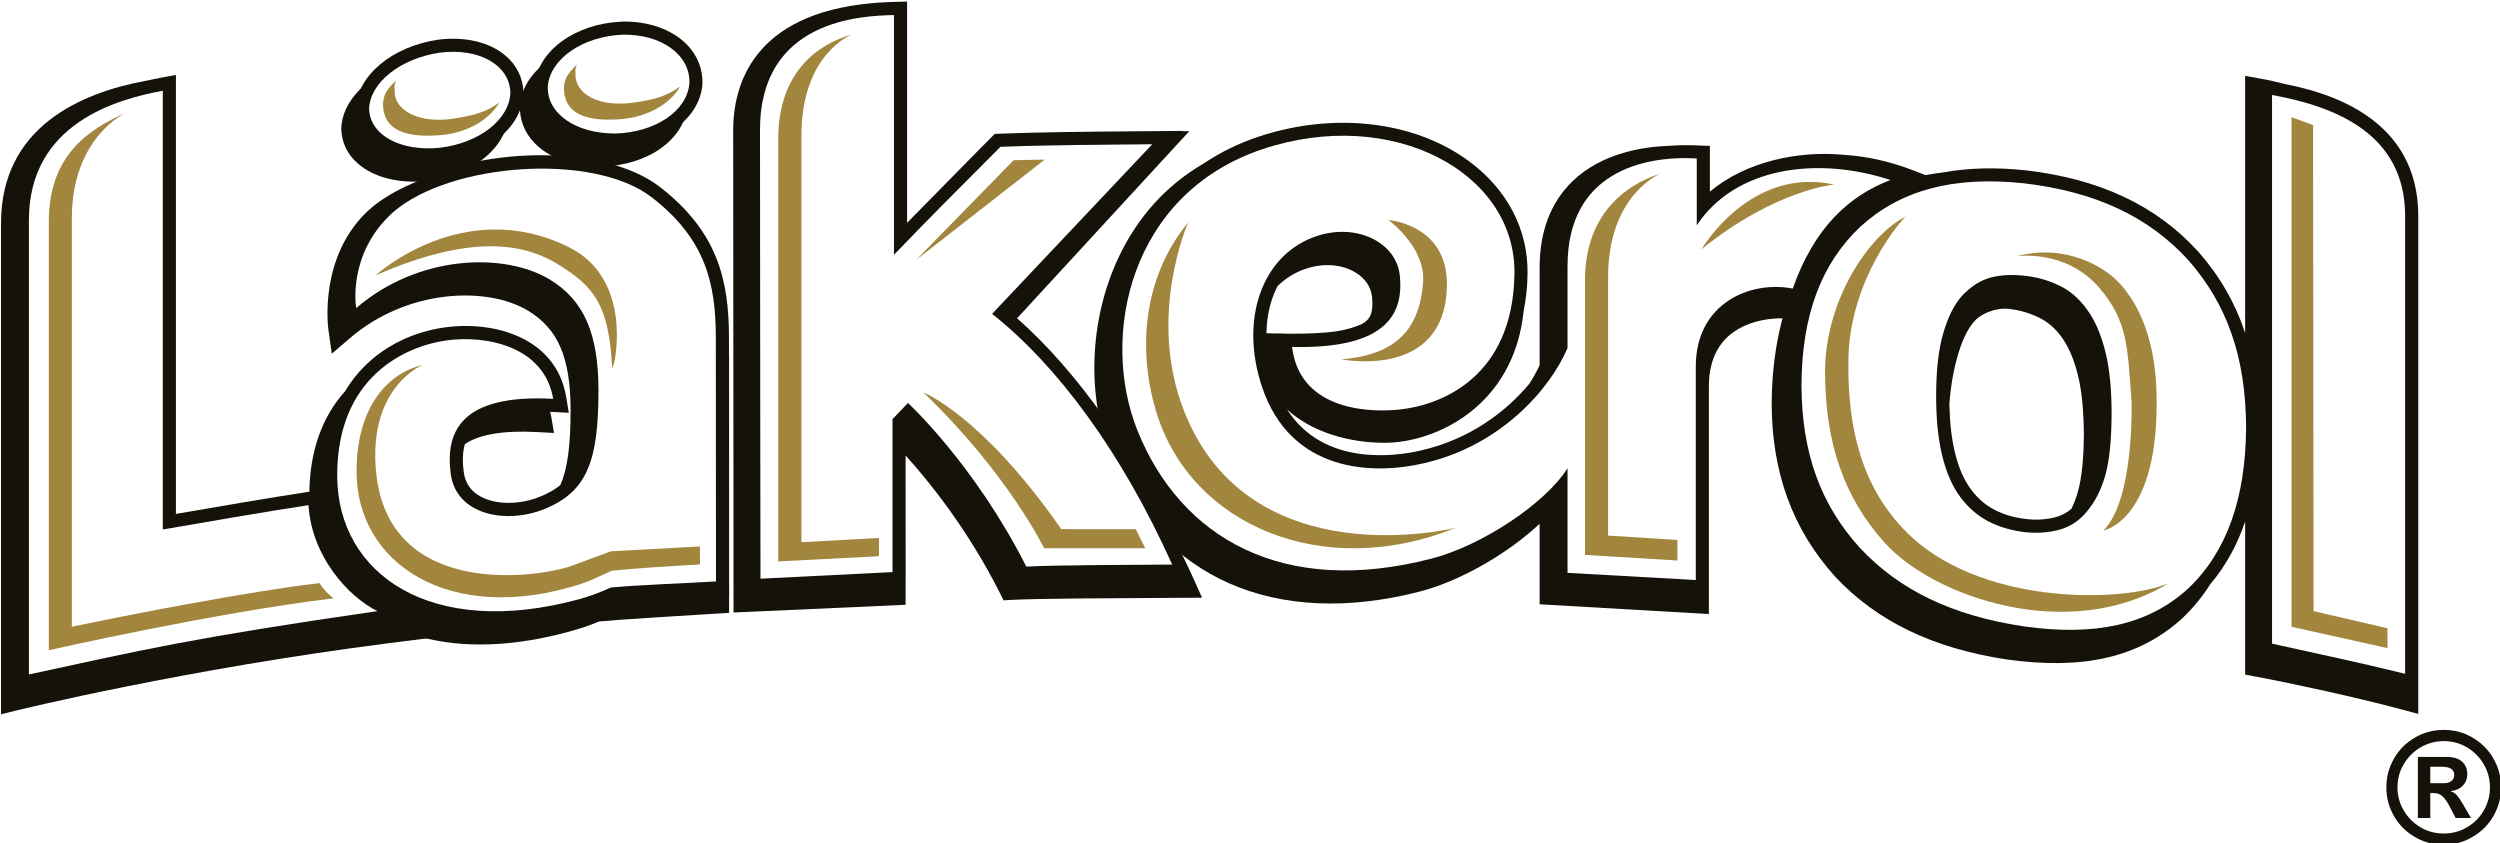
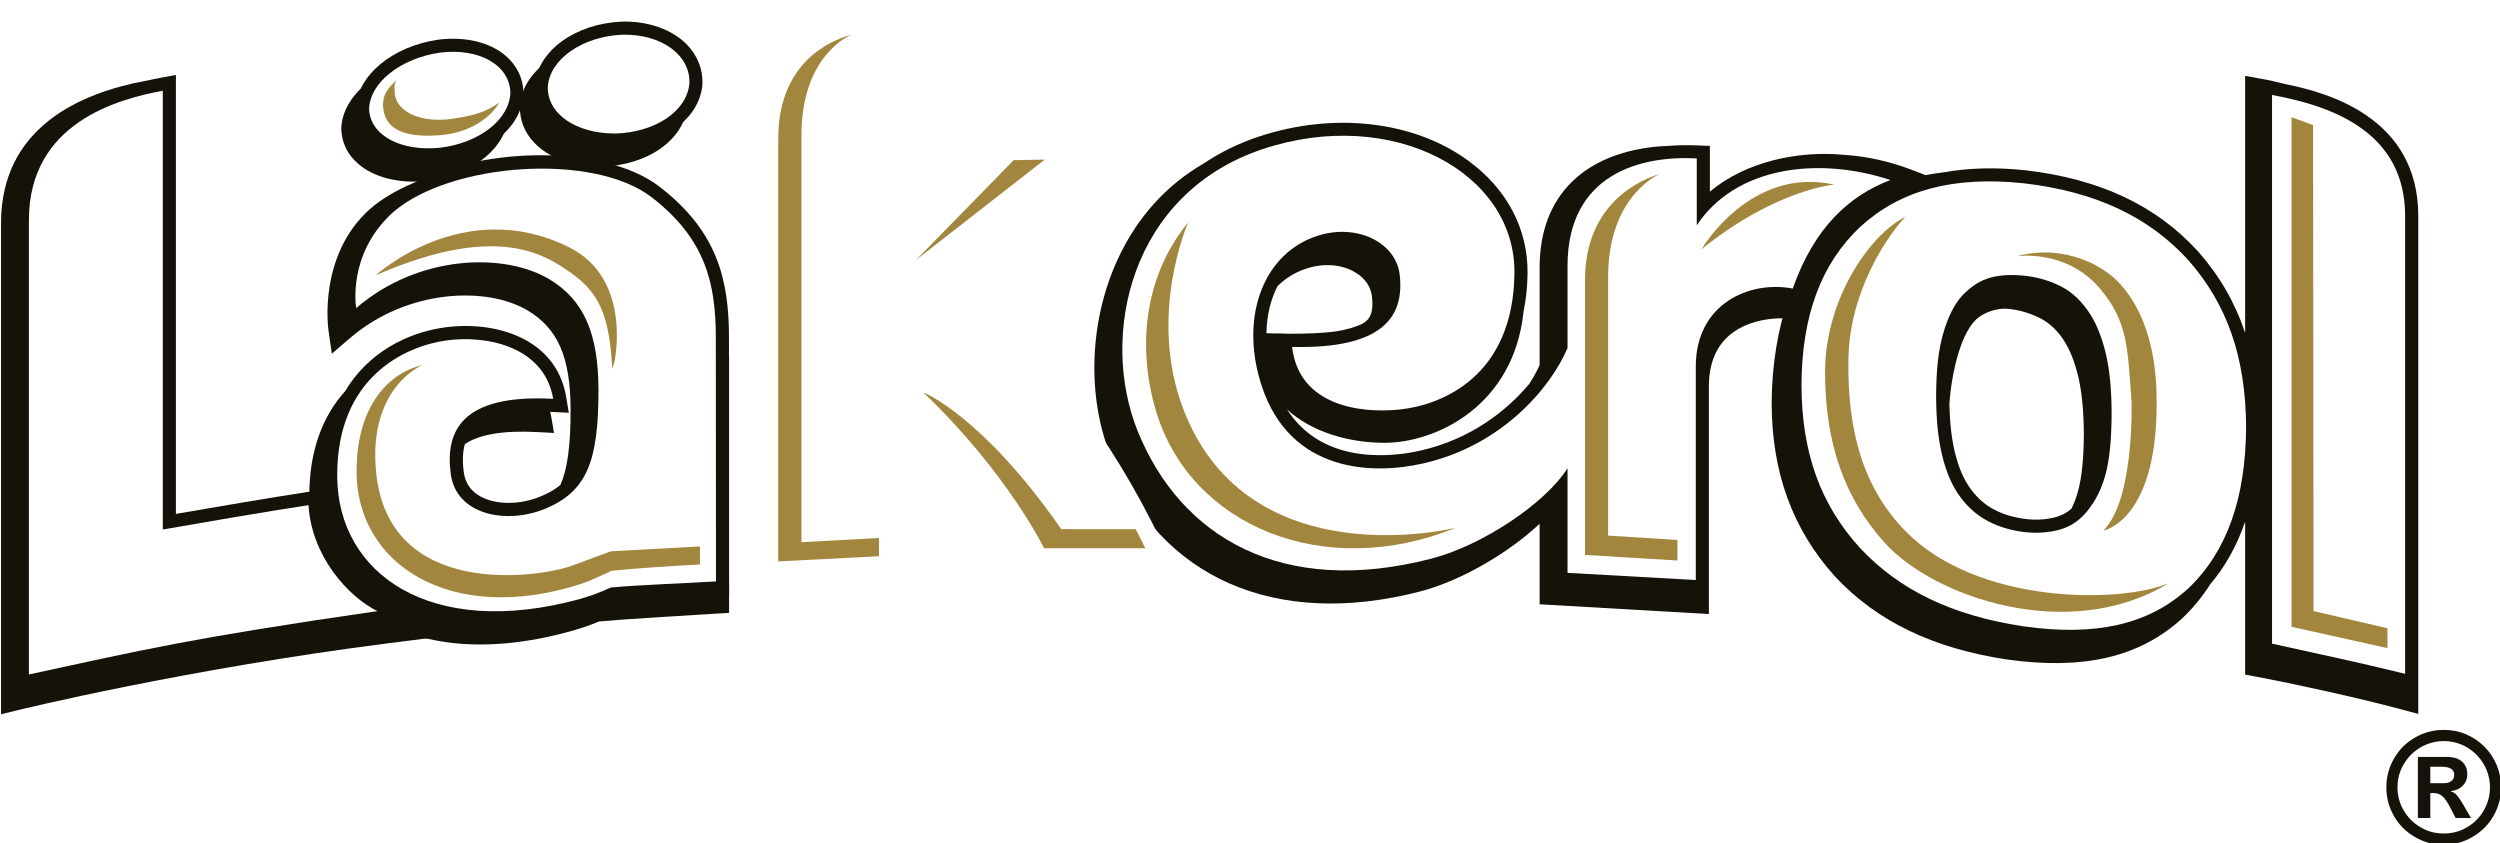
<svg xmlns="http://www.w3.org/2000/svg" xmlns:ns1="http://sodipodi.sourceforge.net/DTD/sodipodi-0.dtd" xmlns:ns2="http://www.inkscape.org/namespaces/inkscape" xmlns:xlink="http://www.w3.org/1999/xlink" width="596" height="201" id="svg2" ns1:version="0.32" ns2:version="0.45.1" version="1.0" ns2:output_extension="org.inkscape.output.svg.inkscape">
  <g ns2:label="Layer 1" ns2:groupmode="layer" id="layer1" transform="translate(-576.961,-685.388)">
    <g id="g23730" transform="matrix(9.646,0,0,9.646,-4988.16,-7663.331)">
      <g id="g9161" transform="matrix(1,0,0,-1,586.826,880.869)">
        <path id="path9163" d="M 0,0 L 0.526,0.069 L -0.419,0.544 C -0.992,0.831 -1.869,1.693 -1.942,2.894 L -1.963,3.248 L -2.314,3.195 C -3.201,3.059 -4.458,2.845 -5.543,2.657 L -5.543,13.506 L -5.926,13.435 C -6.038,13.415 -6.146,13.391 -6.25,13.367 L -6.29,13.361 C -7.922,13.058 -9.865,12.202 -9.865,9.842 L -9.865,-2.295 L -9.463,-2.196 C -9.422,-2.187 -5.304,-1.177 -0.255,-0.535 L 0.804,-0.401 L 0,0 z " style="fill:#15120a;fill-rule:nonzero;stroke:none" />
      </g>
      <g id="g9165" transform="matrix(1,0,0,-1,589.072,867.388)">
        <path id="path9167" d="M 0,0 C -0.395,0.339 -1.003,0.486 -1.669,0.401 C -2.811,0.235 -3.682,-0.497 -3.702,-1.307 C -3.692,-1.648 -3.55,-1.94 -3.293,-2.164 C -2.903,-2.507 -2.286,-2.664 -1.597,-2.597 L -1.59,-2.596 C -0.431,-2.454 0.421,-1.746 0.436,-0.908 C 0.427,-0.55 0.272,-0.233 0,0" style="fill:#15120a;fill-rule:nonzero;stroke:none" />
      </g>
      <g id="g9169" transform="matrix(1,0,0,-1,591.941,866.539)">
        <path id="path9171" d="M 0,0 C -1.159,-0.056 -2.082,-0.731 -2.156,-1.573 C -2.169,-1.93 -2.044,-2.249 -1.794,-2.507 C -1.433,-2.881 -0.838,-3.094 -0.164,-3.092 L -0.156,-3.091 C 1.013,-3.064 1.917,-2.419 1.992,-1.556 C 2.008,-1.182 1.87,-0.836 1.606,-0.568 C 1.238,-0.192 0.653,0.014 0,0" style="fill:#15120a;fill-rule:nonzero;stroke:none" />
      </g>
      <g id="g9173" transform="matrix(1,0,0,-1,628.289,877.667)">
        <path id="path9175" d="M 0,0 C -0.044,-0.156 -0.096,-0.292 -0.158,-0.418 C -0.273,-0.518 -0.403,-0.587 -0.555,-0.627 C -0.784,-0.686 -1.012,-0.701 -1.273,-0.673 C -1.579,-0.635 -1.832,-0.563 -2.064,-0.441 C -2.293,-0.321 -2.474,-0.162 -2.641,0.061 C -2.818,0.3 -2.944,0.591 -3.038,0.975 C -3.121,1.317 -3.163,1.698 -3.175,2.163 C -3.123,2.943 -2.885,4.003 -2.439,4.322 C -2.238,4.465 -1.959,4.545 -1.727,4.524 C -1.458,4.496 -1.217,4.429 -0.972,4.313 C -0.745,4.203 -0.56,4.045 -0.397,3.819 C -0.227,3.581 -0.103,3.292 -0.005,2.911 C 0.094,2.523 0.142,2.057 0.149,1.445 C 0.146,0.82 0.098,0.344 0,0 M 5.125,10.078 C 4.929,10.128 4.728,10.175 4.517,10.212 L 4.135,10.281 L 4.135,9.893 L 4.135,3.927 C 3.886,4.679 3.501,5.342 2.97,5.944 C 1.933,7.081 0.539,7.733 -1.295,7.948 L -1.3,7.948 C -2.037,8.025 -2.706,8.008 -3.312,7.897 C -4.367,7.775 -5.244,7.391 -5.963,6.734 C -6.961,5.788 -7.558,4.095 -7.567,2.198 C -7.564,0.475 -7.05,-0.93 -5.995,-2.099 C -4.963,-3.201 -3.576,-3.869 -1.748,-4.144 C 0.149,-4.408 1.52,-4.086 2.572,-3.134 C 2.841,-2.879 3.076,-2.595 3.273,-2.283 C 3.649,-1.84 3.934,-1.325 4.135,-0.735 L 4.135,-4.517 L 4.399,-4.566 C 5.322,-4.739 6.899,-5.082 8.006,-5.379 L 8.414,-5.488 L 8.414,-4.496 L 8.414,6.757 L 8.414,6.818 C 8.414,9.25 6.183,9.867 5.125,10.078" style="fill:#15120a;fill-rule:nonzero;stroke:none" />
      </g>
      <g id="g9177" transform="matrix(1,0,0,-1,587.765,866.492)">
        <path id="path9179" d="M 0,0 C -1.141,-0.165 -2.012,-0.898 -2.032,-1.706 C -2.02,-2.048 -1.879,-2.339 -1.621,-2.565 C -1.231,-2.907 -0.614,-3.063 0.073,-2.994 L 0.08,-2.994 C 1.237,-2.855 2.091,-2.146 2.109,-1.307 C 2.098,-0.946 1.94,-0.629 1.667,-0.397 C 1.273,-0.06 0.665,0.085 0,0" style="fill:#15120a;fill-rule:nonzero;stroke:none" />
      </g>
      <g id="g9181" transform="matrix(1,0,0,-1,592.304,866.045)">
        <path id="path9183" d="M 0,0 C -1.159,-0.051 -2.082,-0.727 -2.152,-1.571 C -2.168,-1.926 -2.042,-2.243 -1.793,-2.502 C -1.432,-2.877 -0.839,-3.092 -0.166,-3.09 L -0.157,-3.09 C 1.016,-3.059 1.921,-2.413 1.992,-1.552 C 2.008,-1.181 1.87,-0.835 1.607,-0.566 C 1.237,-0.191 0.652,0.016 0,0" style="fill:#15120a;fill-rule:nonzero;stroke:none" />
      </g>
      <g id="g9185" transform="matrix(1,0,0,-1,608.236,873.747)">
        <path id="path9187" d="M 0,0 C 0.006,0.432 0.101,0.829 0.274,1.164 C 0.45,1.339 0.66,1.477 0.903,1.569 C 1.362,1.743 1.848,1.718 2.204,1.499 C 2.439,1.356 2.583,1.144 2.608,0.905 C 2.647,0.547 2.57,0.412 2.499,0.334 C 2.462,0.294 2.413,0.258 2.357,0.227 C 2.185,0.149 1.977,0.088 1.733,0.048 C 1.382,-0.002 0.96,-0.013 0.548,-0.012 L 0.267,-0.004 L 0.267,-0.006 C 0.234,-0.006 0.2,-0.006 0.166,-0.004 L 0,0 z M 16.014,4.014 C 15.4,4.255 14.809,4.378 14.249,4.411 C 13.166,4.512 11.866,4.258 10.959,3.5 L 10.959,4.63 L 10.649,4.642 C 10.441,4.652 10.213,4.651 9.975,4.633 C 9.348,4.615 8.299,4.467 7.564,3.757 C 7.025,3.235 6.751,2.515 6.751,1.616 L 6.751,-0.787 C 6.689,-0.925 6.604,-1.082 6.498,-1.248 C 5.936,-1.919 5.051,-2.617 3.807,-2.9 C 3.22,-3.036 1.421,-3.309 0.508,-1.882 C 1.112,-2.441 2.036,-2.708 2.921,-2.708 C 4.168,-2.708 6.112,-1.815 6.355,0.542 C 6.414,0.83 6.45,1.141 6.453,1.48 C 6.465,2.578 5.943,3.569 4.983,4.268 C 3.64,5.248 1.658,5.475 -0.192,4.859 C -0.69,4.693 -1.143,4.47 -1.552,4.195 C -2.475,3.661 -3.198,2.861 -3.671,1.839 C -4.376,0.32 -4.446,-1.543 -3.855,-3.02 C -2.638,-6.049 0.218,-7.305 3.79,-6.384 C 4.801,-6.123 5.979,-5.435 6.751,-4.708 L 6.751,-6.699 L 10.934,-6.94 L 10.934,-6.441 L 10.934,-1.318 C 10.934,-0.752 11.113,-0.321 11.462,-0.033 C 11.963,0.379 12.717,0.413 13.1,0.337 L 13.392,0.28 L 13.475,0.563 C 13.883,1.952 15.06,3.047 16.011,3.408 L 16.796,3.709 L 16.014,4.014" style="fill:#15120a;fill-rule:nonzero;stroke:none" />
      </g>
      <g id="g9189" transform="matrix(1,0,0,-1,606.441,879.829)">
-         <path id="path9191" d="M 0,0 C -0.108,0.239 -0.221,0.474 -0.337,0.707 C -1.449,3.115 -2.863,5.12 -4.368,6.452 C -3.507,7.389 -0.111,11.077 -0.111,11.077 L -0.277,11.075 C -0.274,11.079 -0.27,11.083 -0.27,11.083 L -1.557,11.072 C -2.557,11.064 -3.801,11.053 -4.794,11.014 L -4.92,11.009 L -5.313,10.614 C -5.313,10.614 -6.442,9.468 -7.087,8.811 L -7.087,14.278 L -7.087,14.28 L -7.4,14.271 L -7.418,14.271 C -7.521,14.268 -7.621,14.264 -7.717,14.257 C -7.793,14.254 -7.866,14.248 -7.939,14.241 C -7.944,14.241 -7.95,14.241 -7.956,14.239 C -10.923,13.974 -11.385,12.182 -11.385,11.097 L -11.377,0.784 L -11.376,-0.82 L -11.037,-0.805 L -7.124,-0.629 L -7.122,0.208 C -7.122,0.208 -7.124,2.443 -7.124,3.061 C -6.539,2.414 -5.59,1.242 -4.798,-0.329 L -4.702,-0.519 L -4.491,-0.507 C -3.871,-0.474 -1.874,-0.465 -0.801,-0.46 L 0.203,-0.454 L 0,0 z " style="fill:#15120a;fill-rule:nonzero;stroke:none" />
-       </g>
+         </g>
      <g id="g9193" transform="matrix(1,0,0,-1,594.958,880.187)">
        <path id="path9195" d="M 0,0 L -0.003,0.29 L -0.003,5.831 C -0.003,5.866 -0.005,5.901 -0.006,5.937 L -0.006,6.33 C -0.006,7.774 -0.298,8.96 -1.715,10.056 C -3.055,11.094 -6.019,11.074 -7.804,10.153 C -8.219,9.978 -8.588,9.764 -8.881,9.509 C -10.152,8.37 -9.916,6.595 -9.905,6.519 L -9.822,5.934 L -9.373,6.319 C -7.965,7.53 -5.991,7.612 -4.97,6.996 C -4.229,6.548 -3.925,5.84 -3.92,4.554 C -3.919,3.65 -4,3.078 -4.172,2.69 C -4.31,2.574 -4.474,2.485 -4.665,2.405 C -5.182,2.191 -5.785,2.195 -6.166,2.416 C -6.395,2.548 -6.528,2.749 -6.561,3.012 C -6.597,3.284 -6.587,3.512 -6.533,3.7 C -6.174,3.942 -5.573,4.043 -4.735,3.997 L -4.33,3.975 L -4.398,4.374 C -4.405,4.417 -4.416,4.457 -4.425,4.497 C -4.407,4.496 -4.389,4.496 -4.369,4.495 L -3.964,4.474 L -4.031,4.873 C -4.273,6.302 -5.759,6.761 -7.039,6.583 C -7.963,6.452 -8.924,5.964 -9.494,5.006 C -10.031,4.41 -10.388,3.557 -10.377,2.385 C -10.364,1.245 -9.879,0.257 -9.01,-0.399 C -7.813,-1.304 -6.026,-1.497 -3.98,-0.941 C -3.719,-0.869 -3.477,-0.796 -3.219,-0.684 C -2.677,-0.633 -1.498,-0.562 -0.711,-0.514 L -0.003,-0.471 L -0.003,0 L 0,0 z " style="fill:#15120a;fill-rule:nonzero;stroke:none" />
      </g>
      <g id="g9197" transform="matrix(1,0,0,-1,584.56,877.996)">
        <path id="path9199" d="M 0,0 C -1.027,-0.156 -2.593,-0.426 -3.601,-0.602 L -3.601,10.242 C -4.717,10.036 -6.91,9.447 -6.91,7.044 L -6.91,-4.184 C -4.142,-3.586 -2.918,-3.286 1.702,-2.619 C 0.97,-2.254 0.077,-1.259 0,0" style="fill:#ffffff;fill-rule:nonzero;stroke:none" />
      </g>
      <g id="g9201" transform="matrix(1,0,0,-1,628.968,877.259)">
        <path id="path9203" d="M 0,0 C -0.105,-0.369 -0.259,-0.662 -0.467,-0.91 C -0.66,-1.135 -0.878,-1.275 -1.151,-1.349 C -1.423,-1.418 -1.69,-1.435 -1.988,-1.404 C -2.33,-1.362 -2.625,-1.275 -2.894,-1.135 C -3.164,-0.993 -3.386,-0.8 -3.581,-0.54 C -3.782,-0.268 -3.928,0.063 -4.032,0.492 C -4.134,0.914 -4.18,1.386 -4.181,1.957 C -4.18,2.588 -4.127,3.091 -4.008,3.5 C -3.892,3.91 -3.738,4.215 -3.54,4.439 C -3.312,4.677 -3.083,4.82 -2.838,4.887 C -2.595,4.952 -2.326,4.966 -2.013,4.935 C -1.704,4.904 -1.424,4.826 -1.148,4.696 C -0.872,4.564 -0.648,4.371 -0.451,4.097 C -0.259,3.833 -0.115,3.507 -0.005,3.082 C 0.104,2.657 0.153,2.158 0.156,1.54 C 0.153,0.872 0.104,0.373 0,0 M -2.013,7.218 C -3.761,7.402 -5.064,7.05 -6.058,6.141 C -7.027,5.225 -7.499,3.948 -7.509,2.235 C -7.503,0.547 -7.036,-0.721 -6.067,-1.791 C -5.085,-2.842 -3.782,-3.467 -2.013,-3.733 C -0.256,-3.979 1.05,-3.702 2.041,-2.804 C 3.002,-1.895 3.467,-0.577 3.48,1.183 C 3.472,2.927 3.007,4.234 2.048,5.323 C 1.074,6.387 -0.232,7.01 -2.013,7.218" style="fill:#ffffff;fill-rule:nonzero;stroke:none" />
      </g>
      <g id="g9205" transform="matrix(1,0,0,-1,636.378,870.849)">
        <path id="path9207" d="M 0,0 L 0,-11.315 C -1.195,-11.02 -2.169,-10.82 -3.289,-10.57 L -3.289,2.99 C -1.713,2.705 0,2.026 0,0" style="fill:#ffffff;fill-rule:nonzero;stroke:none" />
      </g>
      <g id="g9209" transform="matrix(1,0,0,-1,587.807,869.163)">
        <path id="path9211" d="M 0,0 C 0.974,0.116 1.728,0.701 1.742,1.37 C 1.721,2.042 0.974,2.474 0,2.351 C -0.981,2.208 -1.733,1.602 -1.749,0.959 C -1.729,0.314 -0.976,-0.098 0,0" style="fill:#ffffff;fill-rule:nonzero;stroke:none" />
      </g>
      <g id="g9213" transform="matrix(1,0,0,-1,592.139,868.811)">
        <path id="path9215" d="M 0,0 C 0.984,0.026 1.777,0.549 1.835,1.24 C 1.864,1.934 1.15,2.466 0.173,2.442 C -0.813,2.398 -1.607,1.839 -1.664,1.169 C -1.691,0.492 -0.974,-0.001 0,0" style="fill:#ffffff;fill-rule:nonzero;stroke:none" />
      </g>
      <g id="g9217" transform="matrix(1,0,0,-1,623.658,869.96)">
        <path id="path9219" d="M 0,0 C -1.801,0.591 -3.831,0.327 -4.787,-1.12 L -4.787,0.533 C -6.118,0.609 -7.981,0.185 -7.981,-2.123 L -7.981,-4.152 C -8.404,-5.151 -9.615,-6.564 -11.543,-7.003 C -12.795,-7.292 -14.823,-7.234 -15.533,-5.108 C -16.082,-3.466 -15.549,-1.903 -14.269,-1.417 C -13.242,-1.025 -12.217,-1.527 -12.128,-2.348 C -12.013,-3.376 -12.539,-4.179 -14.789,-4.125 C -14.616,-5.587 -13.098,-5.771 -12.135,-5.673 C -11.098,-5.565 -9.321,-4.866 -9.293,-2.302 C -9.267,0.189 -12.315,1.828 -15.512,0.765 C -18.809,-0.337 -19.542,-3.863 -18.611,-6.19 C -17.542,-8.845 -15.024,-10.309 -11.348,-9.358 C -10.102,-9.039 -8.53,-7.995 -7.981,-7.123 L -7.981,-9.709 L -4.811,-9.886 L -4.811,-4.608 C -4.811,-3.041 -3.46,-2.479 -2.415,-2.683 C -1.881,-1.168 -1.017,-0.387 0,0" style="fill:#ffffff;fill-rule:nonzero;stroke:none" />
      </g>
      <g id="g9221" transform="matrix(1,0,0,-1,601.455,873.268)">
        <path id="path9223" d="M 0,0 L 3.959,4.192 C 2.959,4.181 1.384,4.176 0.206,4.128 C -0.746,3.174 -1.64,2.28 -2.425,1.459 L -2.425,7.385 C -3.241,7.367 -5.736,7.268 -5.736,4.546 C -5.736,0.158 -5.724,-6.117 -5.724,-6.545 L -2.461,-6.382 L -2.461,-2.601 L -2.079,-2.203 C -2.079,-2.203 -0.434,-3.716 0.845,-6.246 C 1.599,-6.206 3.741,-6.202 4.451,-6.196 C 3.197,-3.409 1.609,-1.272 0,0" style="fill:#ffffff;fill-rule:nonzero;stroke:none" />
      </g>
      <g id="g9225" transform="matrix(1,0,0,-1,593.044,870.388)">
        <path id="path9227" d="M 0,0 C -1.437,1.114 -4.979,0.859 -6.392,-0.367 C -7.541,-1.401 -7.305,-2.737 -7.305,-2.737 C -5.761,-1.41 -3.64,-1.357 -2.524,-2.029 C -1.663,-2.55 -1.323,-3.388 -1.317,-4.747 C -1.314,-6.537 -1.609,-7.265 -2.625,-7.693 C -3.599,-8.098 -4.841,-7.848 -4.969,-6.83 C -5.102,-5.807 -4.735,-4.856 -2.436,-4.98 C -2.659,-3.669 -4.108,-3.401 -5.081,-3.537 C -6.091,-3.681 -7.799,-4.442 -7.774,-6.916 C -7.75,-9.309 -5.464,-10.93 -1.789,-9.931 C -1.526,-9.858 -1.276,-9.764 -1.013,-9.644 C -0.387,-9.582 0.804,-9.54 1.587,-9.493 C 1.587,-8.845 1.583,-3.471 1.583,-3.47 C 1.583,-2.126 1.327,-1.025 0,0" style="fill:#ffffff;fill-rule:nonzero;stroke:none" />
      </g>
      <g id="g9229" transform="matrix(1,0,0,-1,585.18,880.299)">
-         <path id="path9231" d="M 0,0 C 0,0 -0.228,0.172 -0.346,0.376 C -0.346,0.376 -2.076,0.204 -6.469,-0.701 L -6.469,9.387 C -6.469,11.42 -5.118,12.008 -5.118,12.008 C -6.096,11.58 -7.038,10.918 -7.038,9.311 L -7.038,-1.282 C -7.038,-1.282 -2.871,-0.34 0,0" style="fill:#a2863d;fill-rule:nonzero;stroke:none" />
-       </g>
+         </g>
      <g id="g9233" transform="matrix(1,0,0,-1,588.103,868.448)">
        <path id="path9235" d="M 0,0 C -0.689,-0.103 -1.349,0.129 -1.411,0.614 C -1.409,0.755 -1.445,0.816 -1.373,0.951 C -1.606,0.729 -1.695,0.606 -1.702,0.34 C -1.682,-0.279 -1.147,-0.488 -0.206,-0.396 C 0.519,-0.312 0.987,0.073 1.171,0.401 C 0.842,0.167 0.561,0.083 0,0" style="fill:#a2863d;fill-rule:nonzero;stroke:none" />
      </g>
      <g id="g9237" transform="matrix(1,0,0,-1,592.574,868.049)">
-         <path id="path9239" d="M 0,0 C -0.743,-0.1 -1.334,0.141 -1.412,0.613 C -1.409,0.754 -1.446,0.816 -1.37,0.95 C -1.603,0.727 -1.695,0.604 -1.702,0.338 C -1.681,-0.281 -1.145,-0.49 -0.208,-0.399 C 0.517,-0.311 0.987,0.069 1.171,0.399 C 0.839,0.168 0.558,0.073 0,0" style="fill:#a2863d;fill-rule:nonzero;stroke:none" />
-       </g>
+         </g>
      <g id="g9241" transform="matrix(1,0,0,-1,587.378,874.533)">
        <path id="path9243" d="M 0,0 C -0.78,-0.178 -1.63,-0.947 -1.63,-2.634 C -1.63,-4.928 0.7,-6.431 3.88,-5.421 C 4.164,-5.33 4.301,-5.252 4.675,-5.084 C 5.328,-5.019 6.039,-4.975 6.857,-4.928 L 6.857,-4.483 L 4.659,-4.603 C 4.659,-4.603 4.005,-4.842 3.719,-4.951 C 2.9,-5.258 -0.853,-5.81 -1.149,-2.628 C -1.344,-0.541 0,0 0,0" style="fill:#a2863d;fill-rule:nonzero;stroke:none" />
      </g>
      <g id="g9245" transform="matrix(1,0,0,-1,592.066,874.629)">
        <path id="path9247" d="M 0,0 C -0.073,1.602 -0.469,2.034 -1.293,2.557 C -2.045,3.033 -3.303,3.423 -5.845,2.314 C -5.845,2.314 -3.682,4.297 -1.079,3.014 C 0.512,2.233 0.055,0.179 0.055,0.179 L 0,0 z " style="fill:#a2863d;fill-rule:nonzero;stroke:none" />
      </g>
      <g id="g9249" transform="matrix(1,0,0,-1,598.659,878.806)">
-         <path id="path9251" d="M 0,0 L -1.916,-0.106 L -1.916,9.942 C -1.916,11.978 -0.668,12.442 -0.668,12.442 C -1.549,12.198 -2.489,11.475 -2.489,9.866 L -2.489,-0.58 L 0,-0.452 L 0,0 z " style="fill:#a2863d;fill-rule:nonzero;stroke:none" />
+         <path id="path9251" d="M 0,0 L -1.916,-0.106 L -1.916,9.942 C -1.916,11.978 -0.668,12.442 -0.668,12.442 C -1.549,12.198 -2.489,11.475 -2.489,9.866 L -2.489,-0.58 L 0,-0.452 L 0,0 " style="fill:#a2863d;fill-rule:nonzero;stroke:none" />
      </g>
      <g id="g9253" transform="matrix(1,0,0,-1,603.165,878.589)">
        <path id="path9255" d="M 0,0 L 1.841,-0.002 L 2.076,-0.472 L -0.424,-0.472 C -0.424,-0.472 -1.329,1.389 -3.41,3.381 C -3.41,3.381 -1.951,2.807 0,0" style="fill:#a2863d;fill-rule:nonzero;stroke:none" />
      </g>
      <g id="g9257" transform="matrix(1,0,0,-1,599.579,871.933)">
        <path id="path9259" d="M 0,0 L 2.409,2.463 L 3.178,2.478 L 0,0 z " style="fill:#a2863d;fill-rule:nonzero;stroke:none" />
      </g>
      <g id="g9261" transform="matrix(1,0,0,-1,612.918,878.554)">
        <path id="path9263" d="M 0,0 C -3.242,-1.319 -6.559,0.028 -7.414,2.89 C -7.86,4.387 -7.745,6.175 -6.616,7.547 C -6.616,7.547 -7.645,5.237 -6.717,2.881 C -5.081,-1.272 0,0 0,0" style="fill:#a2863d;fill-rule:nonzero;stroke:none" />
      </g>
      <g id="g9265" transform="matrix(1,0,0,-1,611.25,870.949)">
-         <path id="path9267" d="M 0,0 C 0,0 0.939,-0.672 0.855,-1.568 C 0.778,-2.462 0.409,-3.323 -1.163,-3.442 C -1.163,-3.442 1.416,-3.97 1.446,-1.611 C 1.466,-0.105 0,0 0,0" style="fill:#a2863d;fill-rule:nonzero;stroke:none" />
-       </g>
+         </g>
      <g id="g9269" transform="matrix(1,0,0,-1,618.393,878.856)">
        <path id="path9271" d="M 0,0 L -1.713,0.108 L -1.713,6.498 C -1.713,8.531 -0.427,9.051 -0.427,9.051 C -1.291,8.781 -2.284,8.032 -2.284,6.422 L -2.284,-0.37 L 0,-0.508 L 0,0 z " style="fill:#a2863d;fill-rule:nonzero;stroke:none" />
      </g>
      <g id="g9273" transform="matrix(1,0,0,-1,618.989,871.671)">
        <path id="path9275" d="M 0,0 C 0,0 1.198,2.058 3.279,1.597 C 3.279,1.597 1.847,1.487 0,0" style="fill:#a2863d;fill-rule:nonzero;stroke:none" />
      </g>
      <g id="g9277" transform="matrix(1,0,0,-1,624.038,878.646)">
        <path id="path9279" d="M 0,0 C -1.056,1.072 -1.45,2.489 -1.419,4.267 C -1.384,6.246 -0.106,7.704 0,7.784 C -0.884,7.348 -1.989,5.754 -1.997,3.952 C -1.993,2.175 -1.523,0.829 -0.515,-0.288 C 0.69,-1.618 4.02,-2.78 6.489,-1.283 C 5.267,-1.785 1.772,-1.802 0,0" style="fill:#a2863d;fill-rule:nonzero;stroke:none" />
      </g>
      <g id="g9281" transform="matrix(1,0,0,-1,626.778,871.844)">
        <path id="path9283" d="M 0,0 C 0,0 1.204,0.183 2.034,-0.772 C 2.758,-1.608 2.738,-2.279 2.838,-3.58 C 2.838,-3.58 2.918,-6.009 2.143,-6.779 C 2.143,-6.779 3.547,-6.532 3.455,-3.35 C 3.389,-1.051 2.205,-0.381 2.205,-0.381 C 2.205,-0.381 1.278,0.346 0,0" style="fill:#a2863d;fill-rule:nonzero;stroke:none" />
      </g>
      <g id="g9285" transform="matrix(1,0,0,-1,633.571,868.408)">
        <path id="path9287" d="M 0,0 L 0,-12.594 L 2.371,-13.121 L 2.371,-12.63 L 0.544,-12.207 L 0.532,-0.194 L 0,0 z " style="fill:#a2863d;fill-rule:nonzero;stroke:none" />
      </g>
      <g id="g9289" transform="matrix(1,0,0,-1,637.905,883.98)">
        <path id="path9291" d="M 0,0 C 0.172,-0.104 0.312,-0.241 0.415,-0.417 C 0.516,-0.593 0.57,-0.782 0.57,-0.99 C 0.57,-1.198 0.517,-1.39 0.416,-1.563 C 0.314,-1.739 0.175,-1.877 0,-1.978 C -0.173,-2.081 -0.366,-2.131 -0.571,-2.131 C -0.783,-2.131 -0.972,-2.081 -1.146,-1.977 C -1.32,-1.875 -1.46,-1.736 -1.561,-1.561 C -1.666,-1.384 -1.716,-1.195 -1.716,-0.99 C -1.716,-0.785 -1.666,-0.595 -1.561,-0.419 C -1.46,-0.243 -1.318,-0.104 -1.142,0 C -0.965,0.1 -0.776,0.153 -0.571,0.153 C -0.366,0.153 -0.173,0.1 0,0 M -1.284,0.24 C -1.504,0.113 -1.677,-0.06 -1.801,-0.277 C -1.928,-0.495 -1.991,-0.735 -1.991,-0.989 C -1.991,-1.248 -1.928,-1.482 -1.801,-1.702 C -1.677,-1.92 -1.504,-2.091 -1.286,-2.217 C -1.069,-2.345 -0.833,-2.408 -0.573,-2.408 C -0.318,-2.408 -0.081,-2.345 0.135,-2.217 C 0.354,-2.091 0.529,-1.92 0.654,-1.702 C 0.779,-1.482 0.846,-1.248 0.846,-0.989 C 0.846,-0.796 0.809,-0.613 0.736,-0.439 C 0.664,-0.268 0.562,-0.115 0.432,0.016 C 0.3,0.146 0.148,0.248 -0.021,0.321 C -0.194,0.395 -0.377,0.43 -0.571,0.43 C -0.828,0.43 -1.068,0.366 -1.284,0.24 M -0.905,-1.748 L -0.905,-1.131 L -0.827,-1.131 C -0.736,-1.131 -0.663,-1.158 -0.606,-1.21 C -0.544,-1.263 -0.477,-1.362 -0.404,-1.505 L -0.278,-1.748 L 0.1,-1.748 L -0.107,-1.39 C -0.164,-1.294 -0.211,-1.226 -0.25,-1.183 C -0.288,-1.139 -0.337,-1.109 -0.397,-1.091 L -0.397,-1.084 C -0.274,-1.069 -0.172,-1.023 -0.102,-0.949 C -0.029,-0.873 0.009,-0.78 0.009,-0.664 C 0.009,-0.542 -0.03,-0.439 -0.115,-0.359 C -0.198,-0.28 -0.327,-0.239 -0.497,-0.239 L -0.905,-0.239 L -1.212,-0.239 L -1.212,-1.748 L -0.905,-1.748 M -0.905,-0.481 L -0.626,-0.481 C -0.416,-0.481 -0.313,-0.548 -0.313,-0.681 C -0.313,-0.742 -0.334,-0.792 -0.38,-0.831 C -0.429,-0.871 -0.492,-0.888 -0.571,-0.888 L -0.905,-0.888 L -0.905,-0.481" style="fill:#15120a;fill-rule:nonzero;stroke:none" />
      </g>
    </g>
    <g id="g12933" clip-path="url(#id713)" transform="matrix(1,0,0,-1,77.362,953.307)">
      <g id="g12935" clip-path="url(#id714)">
        <g id="g12937" clip-path="url(#id715)">
          <g id="g12939" transform="matrix(139.096,0,0,136.468,-135.354,648.492)">
            <use id="use12941" xlink:href="#id716" x="0" y="0" width="744.094" height="1052.362" />
          </g>
        </g>
      </g>
    </g>
  </g>
</svg>